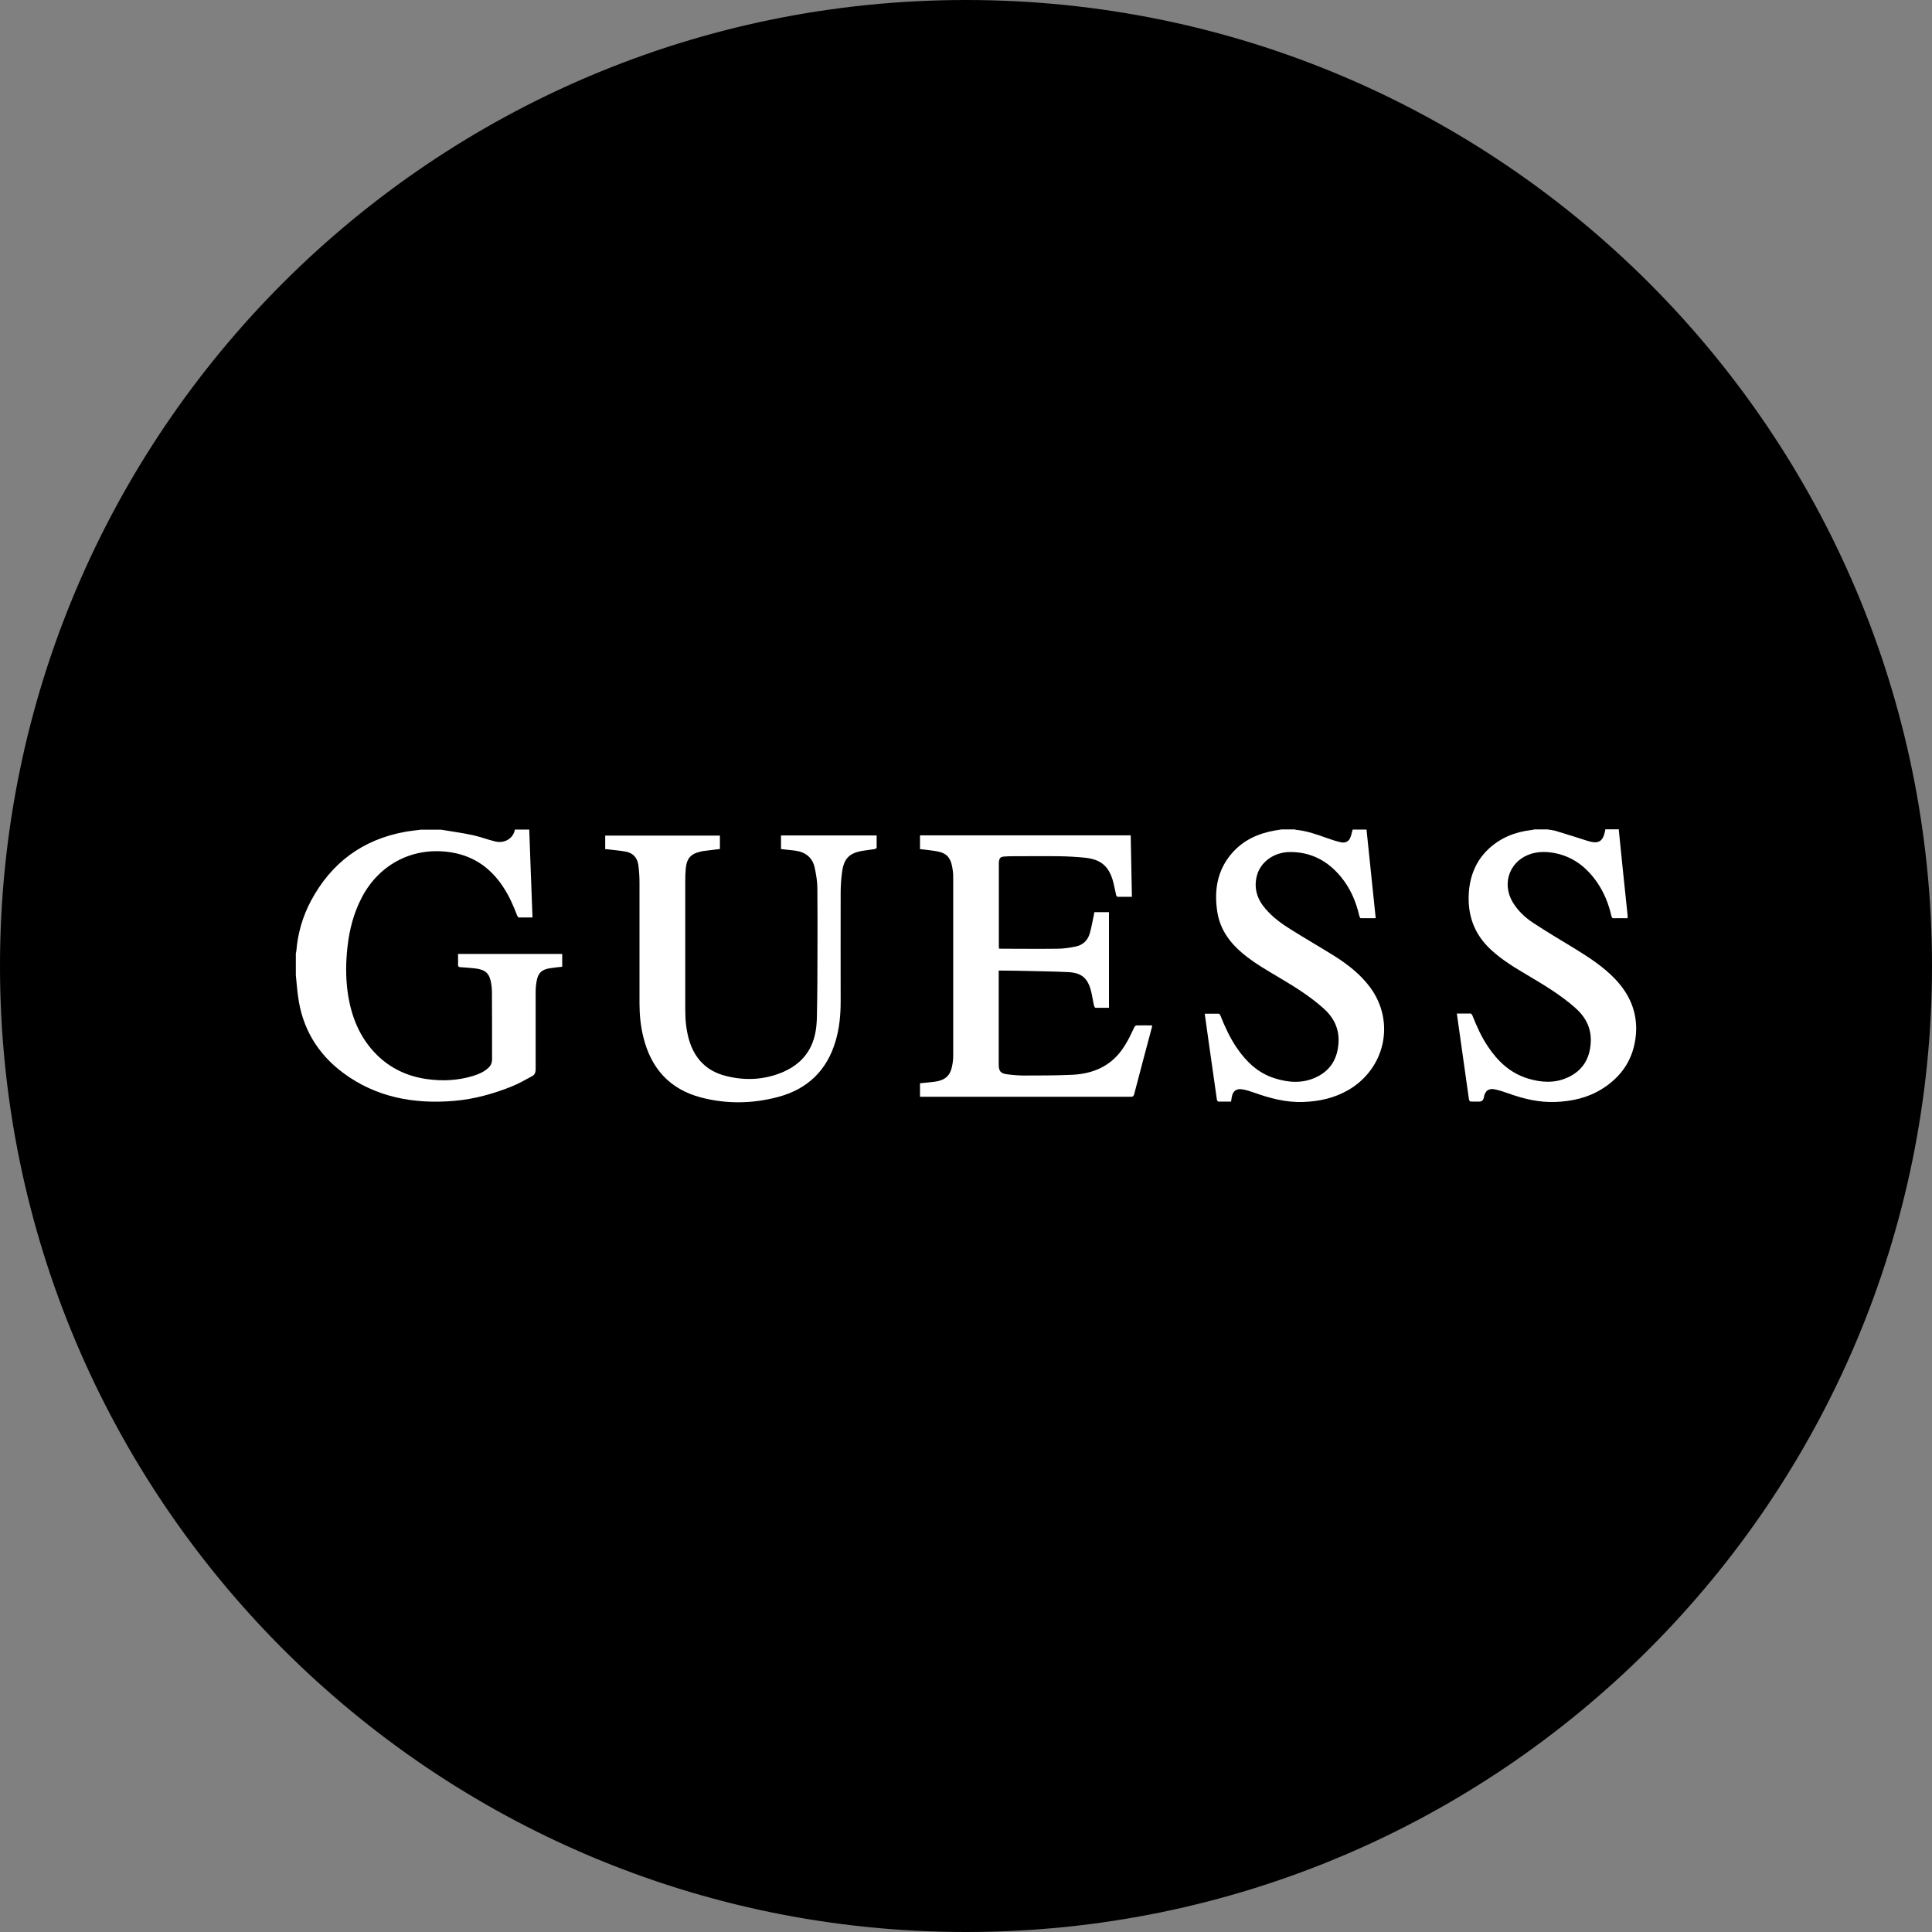
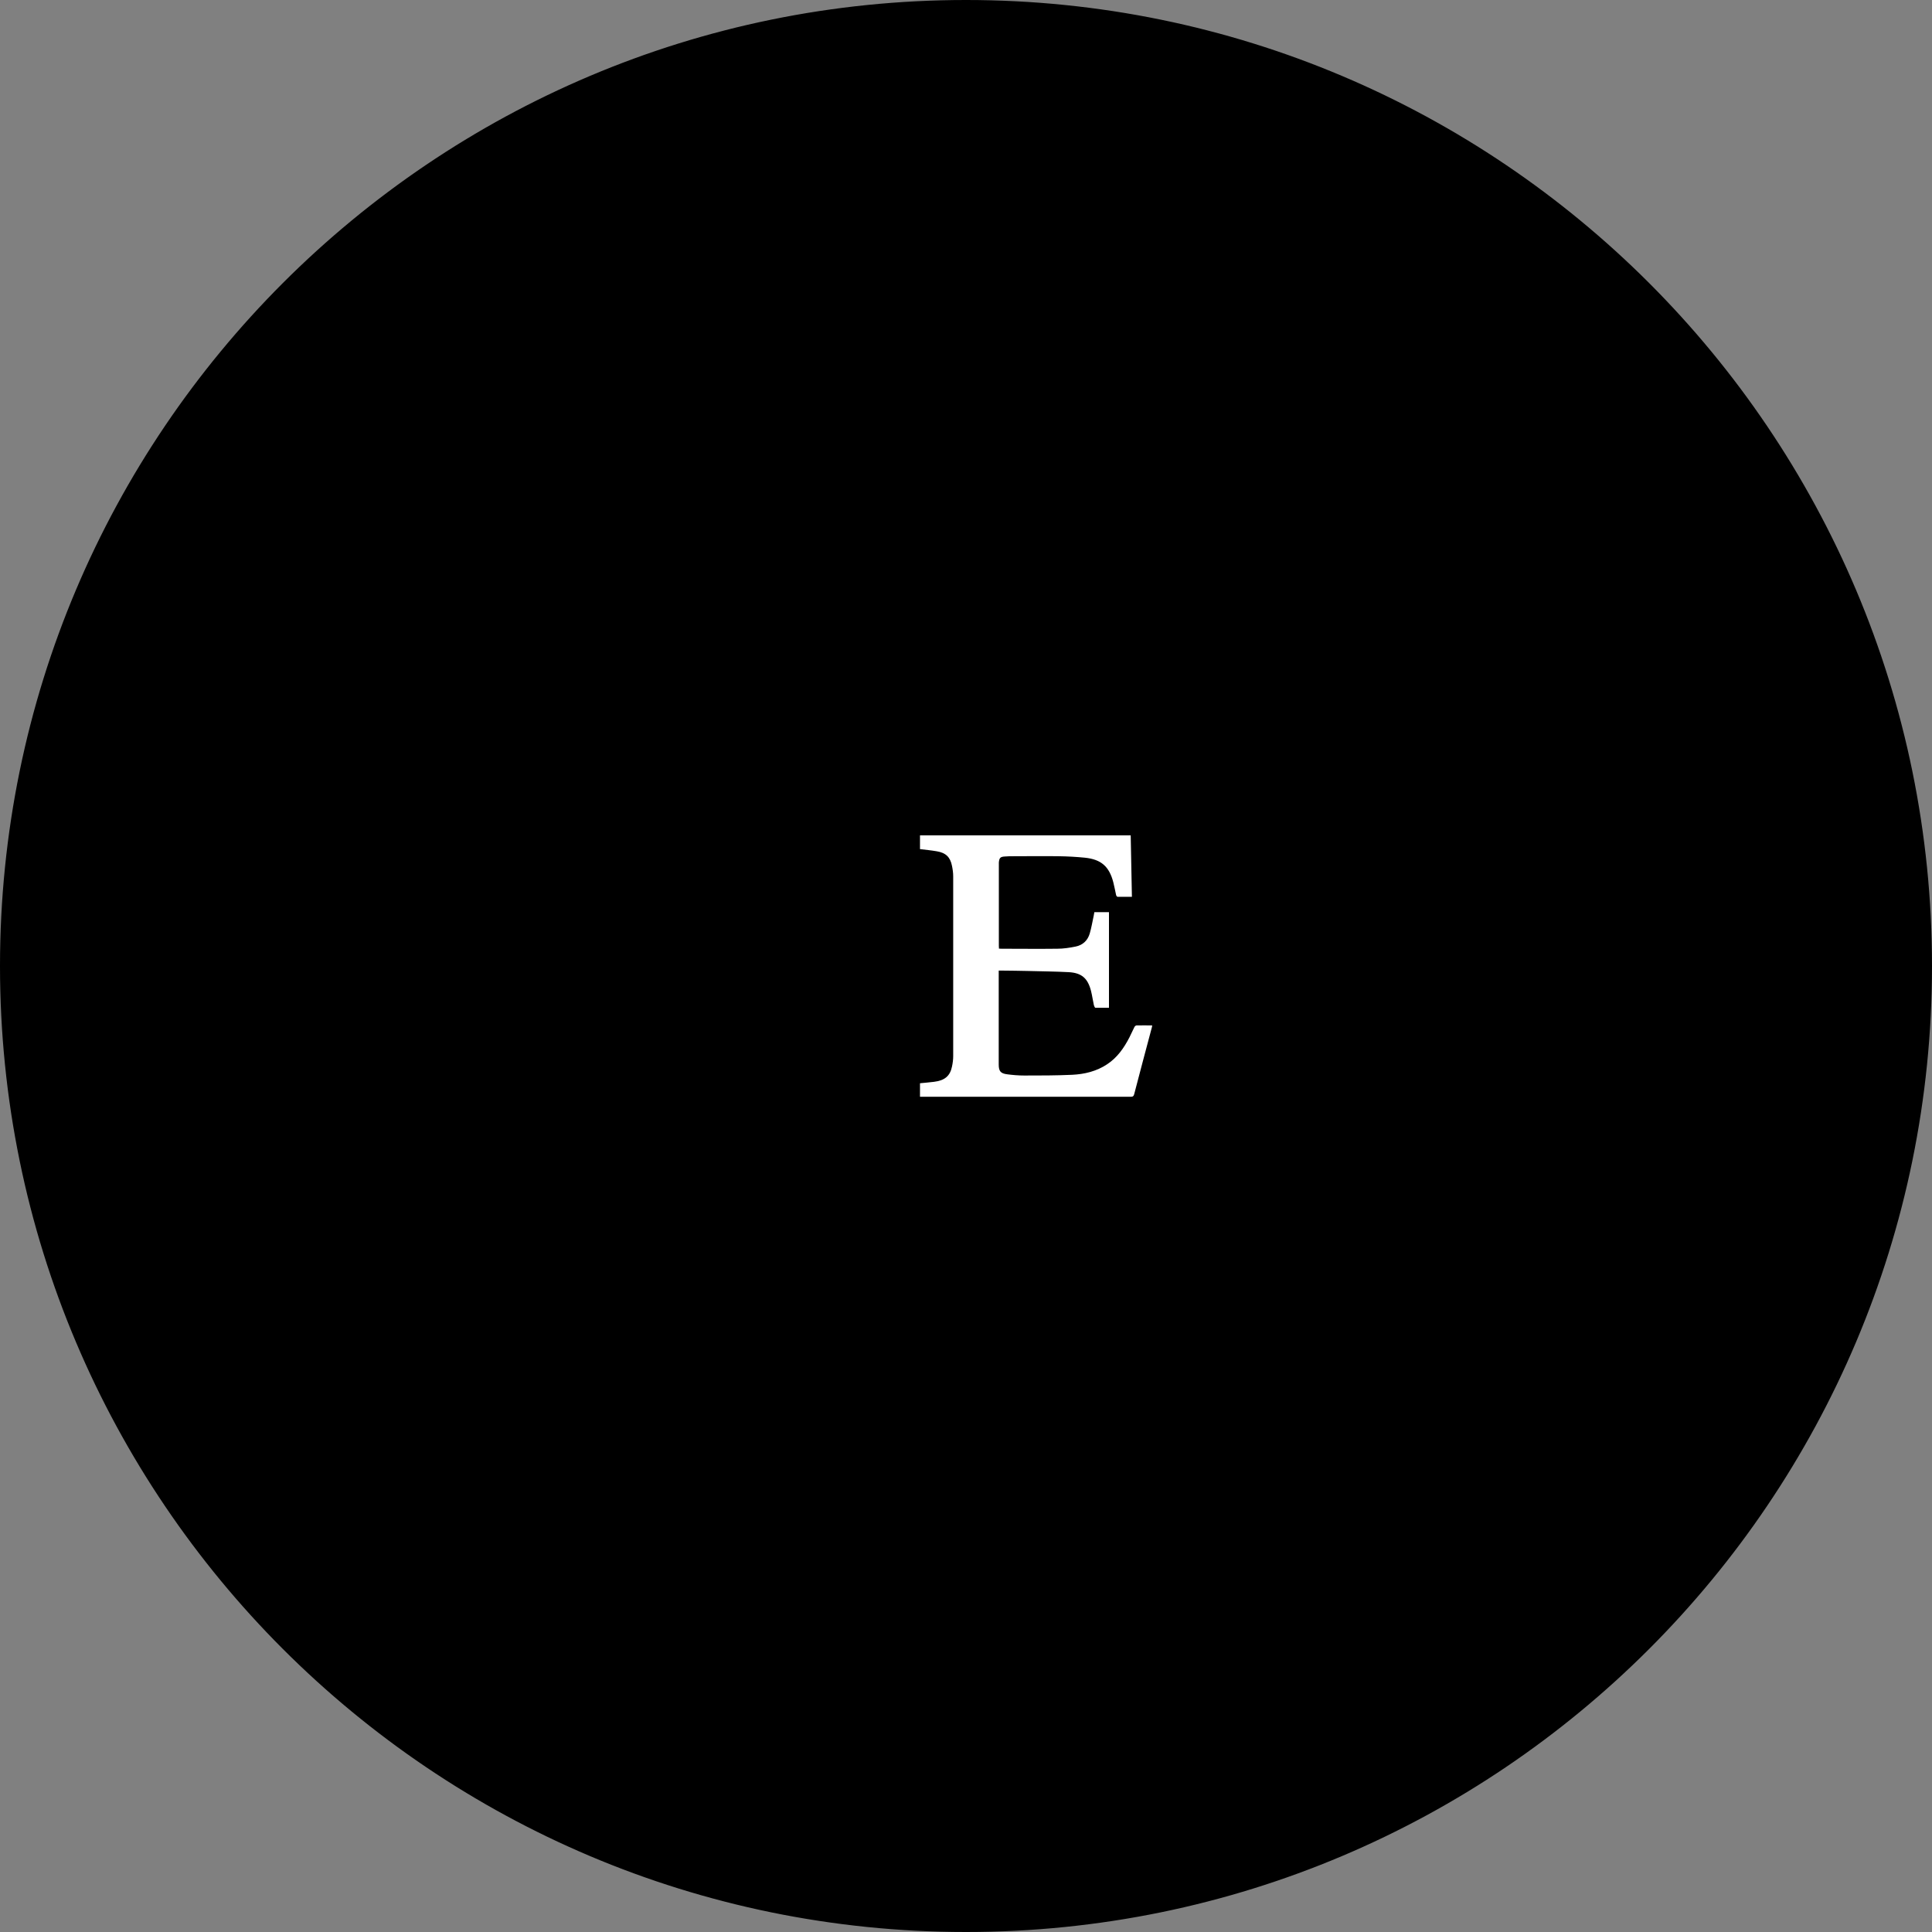
<svg xmlns="http://www.w3.org/2000/svg" viewBox="0 0 160 160" data-name="Capa 1" id="a">
  <rect x="0" y="0" width="160" height="160" fill="#808080" stroke="none" />
  <defs>
    <style>
      .c {
        fill: #000;
      }

      .c, .d {
        stroke-width: 0px;
      }

      .d {
        fill: #fff;
        fill-rule: evenodd;
      }
    </style>
  </defs>
  <g>
    <path d="M80,159.5C36.16,159.5.5,123.84.5,80S36.16.5,80,.5s79.5,35.66,79.5,79.5-35.66,79.5-79.5,79.5Z" class="c" />
    <path d="M80,1c43.56,0,79,35.44,79,79s-35.44,79-79,79S1,123.56,1,80,36.44,1,80,1M80,0C35.82,0,0,35.82,0,80s35.82,80,80,80,80-35.82,80-80S124.18,0,80,0h0Z" class="c" />
  </g>
  <g data-name="VdtOHF" id="b">
    <g>
-       <path d="M43.83,68.71c.04,1.19.09,2.39.13,3.58.05,1.22.09,2.43.14,3.69-.38,0-.76,0-1.14,0-.05,0-.11-.11-.14-.18-.3-.79-.64-1.56-1.1-2.27-1.01-1.58-2.41-2.61-4.29-2.93-3.13-.53-5.98.9-7.46,3.71-.67,1.28-1.03,2.65-1.19,4.08-.14,1.23-.16,2.46,0,3.69.27,2.02.97,3.84,2.45,5.3,1.14,1.12,2.52,1.75,4.08,1.98,1.32.19,2.63.13,3.91-.27.44-.14.86-.32,1.21-.64.22-.2.32-.43.32-.73,0-1.85,0-3.7-.01-5.55,0-.24-.02-.48-.06-.71-.13-.84-.47-1.16-1.33-1.26-.4-.04-.79-.08-1.19-.1-.16,0-.23-.05-.23-.23.02-.28,0-.56,0-.87h8.63v1.06c-.34.04-.69.07-1.04.13-.64.1-.95.38-1.07,1.02-.06.31-.09.64-.09.96,0,2.13,0,4.26,0,6.4,0,.24-.08.43-.27.54-.55.29-1.08.61-1.65.84-1.55.63-3.17,1.08-4.84,1.22-3.31.28-6.45-.29-9.17-2.31-2.13-1.58-3.41-3.72-3.75-6.37-.08-.58-.12-1.16-.18-1.73v-1.79c.01-.07.03-.13.04-.2.12-1.48.52-2.87,1.22-4.18,1.68-3.14,4.27-5.06,7.78-5.7.43-.08.88-.12,1.32-.18h1.66c.08.01.16.03.25.04.79.13,1.58.24,2.37.41.64.14,1.26.38,1.89.53.77.18,1.49-.27,1.61-.99h1.2Z" class="d" />
-       <path d="M113.17,68.71c.25,2.43.51,4.86.76,7.33-.43,0-.84,0-1.25,0-.04,0-.09-.12-.11-.2-.27-1.18-.74-2.27-1.51-3.21-1.1-1.34-2.49-2.08-4.24-2.07-1.3.01-2.43.81-2.73,1.96-.27,1.03.02,1.94.7,2.73.61.72,1.36,1.26,2.15,1.75,1.2.75,2.43,1.46,3.63,2.21,1.1.7,2.11,1.5,2.9,2.56,2.1,2.84,1.26,6.74-1.84,8.52-1.14.65-2.37.92-3.67.97-1.45.06-2.81-.31-4.15-.79-.31-.11-.63-.21-.95-.26-.49-.07-.77.16-.85.65-.02.11-.04.22-.06.37-.35,0-.7,0-1.05,0-.04,0-.11-.09-.12-.15-.21-1.43-.41-2.85-.61-4.28-.13-.94-.26-1.88-.4-2.85.4,0,.78,0,1.17,0,.05,0,.11.11.14.18.37.93.79,1.84,1.36,2.67.78,1.14,1.75,2.06,3.09,2.49,1.16.37,2.34.46,3.47-.08,1.19-.56,1.77-1.54,1.85-2.85.07-1.17-.39-2.09-1.25-2.86-1.09-.97-2.31-1.74-3.56-2.48-1.06-.63-2.13-1.24-3.09-2.03-1.09-.9-1.89-1.99-2.13-3.42-.29-1.81-.03-3.5,1.22-4.93.93-1.06,2.15-1.62,3.53-1.86.19-.03.38-.06.56-.09h1.1s.06.03.09.03c.92.09,1.78.4,2.64.71.37.13.74.25,1.12.33.3.06.58-.05.72-.33.11-.23.15-.49.22-.73h1.15Z" class="d" />
-       <path d="M134.06,68.71c.11,1.12.23,2.24.34,3.36.13,1.24.26,2.48.39,3.73,0,.07,0,.14,0,.24-.41,0-.82,0-1.23,0-.04,0-.09-.11-.11-.17-.22-.99-.59-1.92-1.16-2.76-.84-1.23-1.94-2.12-3.43-2.44-.67-.14-1.33-.17-2,.02-1.77.51-2.53,2.38-1.61,3.98.43.74,1.04,1.31,1.74,1.77,1.1.72,2.23,1.4,3.36,2.08,1.2.74,2.39,1.5,3.38,2.53,1.24,1.29,1.9,2.81,1.75,4.62-.17,1.98-1.15,3.49-2.84,4.53-1.16.72-2.45,1-3.81,1.06-1.36.05-2.64-.25-3.91-.71-.35-.12-.7-.24-1.05-.32-.57-.14-.89.09-.99.67q-.06.33-.39.33h-.46c-.35,0-.35,0-.4-.34-.33-2.3-.65-4.61-.98-6.95.39,0,.77,0,1.15,0,.05,0,.13.12.15.19.35.87.73,1.73,1.26,2.52.83,1.25,1.88,2.24,3.36,2.68,1.07.32,2.17.39,3.22-.08,1.26-.56,1.88-1.56,1.95-2.94.06-1.19-.44-2.1-1.3-2.86-1.17-1.03-2.49-1.83-3.82-2.62-1.12-.66-2.23-1.32-3.18-2.21-1.39-1.3-1.94-2.91-1.79-4.79.11-1.36.61-2.56,1.61-3.51,1-.94,2.2-1.42,3.55-1.58.08,0,.16-.03.25-.05h1.1c.23.04.46.06.67.12.88.27,1.75.54,2.62.82.93.3,1.31.08,1.49-.88,0-.02,0-.05,0-.07h1.15Z" class="d" />
      <path d="M76.19,70.29v-1.11h17.45c.03,1.69.07,3.38.1,5.09-.41,0-.8,0-1.19,0-.04,0-.11-.09-.12-.15-.08-.35-.14-.71-.23-1.05-.34-1.31-1-1.9-2.36-2.04-.71-.07-1.42-.11-2.13-.12-1.27-.02-2.53,0-3.8,0-.22,0-.44,0-.67.02-.39.02-.48.1-.52.49,0,.07,0,.14,0,.21,0,2.23,0,4.46,0,6.69,0,.08,0,.15.01.24.08,0,.15.01.21.01,1.54,0,3.08.02,4.62,0,.51,0,1.02-.08,1.52-.18.59-.12,1-.5,1.17-1.09.14-.48.22-.98.33-1.48.02-.09.03-.18.05-.28h1.21v7.92c-.38,0-.75,0-1.12,0-.05,0-.11-.14-.13-.22-.09-.4-.14-.8-.24-1.19-.27-1.04-.78-1.48-1.84-1.54-1.15-.06-2.3-.07-3.45-.1-.69-.02-1.38-.02-2.07-.03-.08,0-.17,0-.28,0v.27c0,2.5,0,5,0,7.5,0,.56.15.75.71.82.46.06.93.1,1.4.1,1.32,0,2.65,0,3.97-.06,1.03-.05,2.03-.29,2.91-.88.83-.55,1.38-1.34,1.83-2.21.15-.29.27-.58.42-.87.03-.06.11-.13.18-.13.42-.01.84,0,1.29,0-.01.08-.02.15-.04.21-.49,1.82-.97,3.65-1.45,5.48-.04.16-.1.22-.28.22-5.75,0-11.5,0-17.25,0-.07,0-.13,0-.21,0v-1.12c.39-.04.78-.07,1.17-.12.88-.11,1.32-.48,1.48-1.26.06-.28.1-.58.1-.87,0-4.96,0-9.92,0-14.88,0-.29-.04-.58-.1-.87-.14-.73-.52-1.09-1.26-1.21-.45-.08-.91-.12-1.39-.18Z" class="d" />
-       <path d="M64.68,70.3v-1.11h7.92c0,.34,0,.68,0,1.02,0,.04-.11.1-.18.11-.33.05-.65.09-.98.14-1.09.18-1.55.63-1.7,1.74-.08.57-.12,1.16-.12,1.74-.01,3,0,6,0,8.99,0,1.1-.1,2.19-.41,3.25-.71,2.46-2.33,4.02-4.79,4.67-2.11.56-4.25.59-6.36.04-2.6-.68-4.15-2.42-4.78-5-.23-.92-.32-1.86-.32-2.8,0-3.33,0-6.66,0-9.98,0-.48-.03-.97-.09-1.44-.08-.63-.44-1.04-1.08-1.15-.47-.08-.96-.12-1.43-.18-.07,0-.15-.01-.24-.02v-1.12h9.5v1.11c-.46.06-.92.11-1.37.17-.07,0-.14.03-.2.04-.84.18-1.19.57-1.26,1.43-.03.33-.04.66-.04.99,0,3.57,0,7.13,0,10.7,0,.84.08,1.68.32,2.5.46,1.54,1.45,2.56,3.02,2.96,1.59.41,3.18.34,4.71-.3,1.04-.44,1.88-1.13,2.37-2.17.35-.74.46-1.54.48-2.35.04-1.89.05-3.77.05-5.66,0-1.69.01-3.37-.01-5.06,0-.56-.1-1.11-.21-1.66-.18-.89-.78-1.35-1.67-1.46-.36-.04-.71-.08-1.09-.12Z" class="d" />
    </g>
  </g>
</svg>